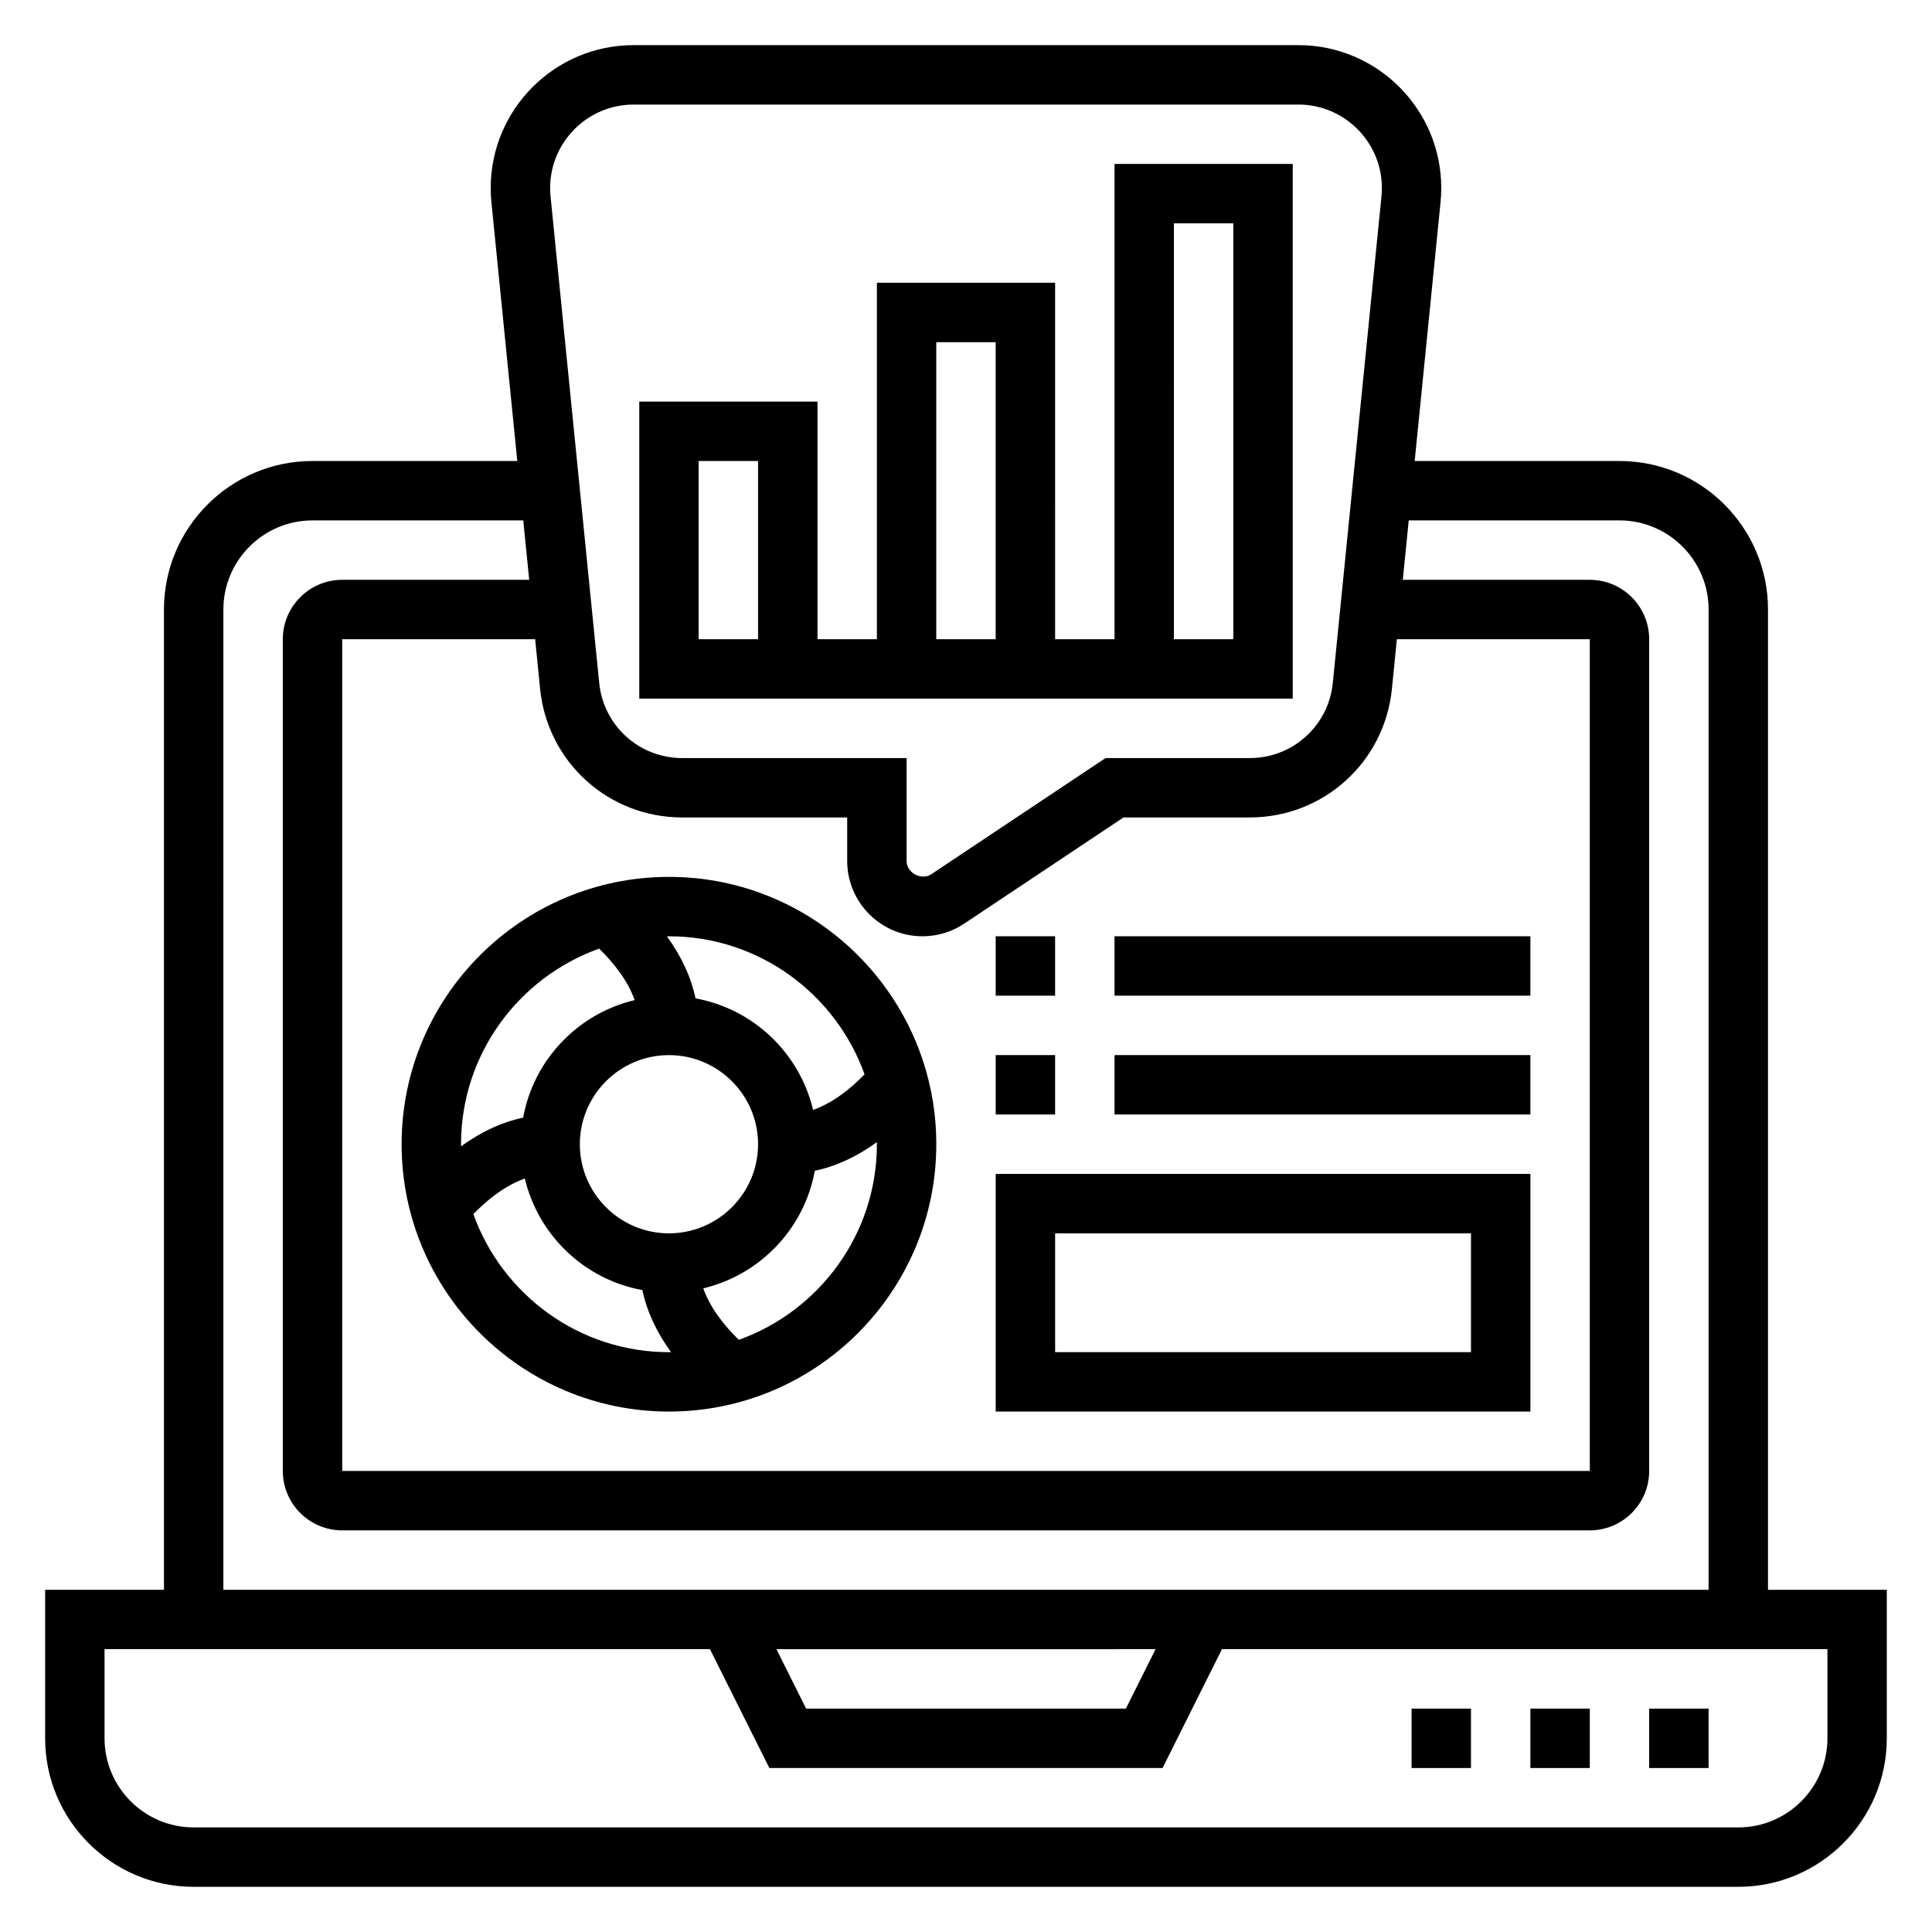
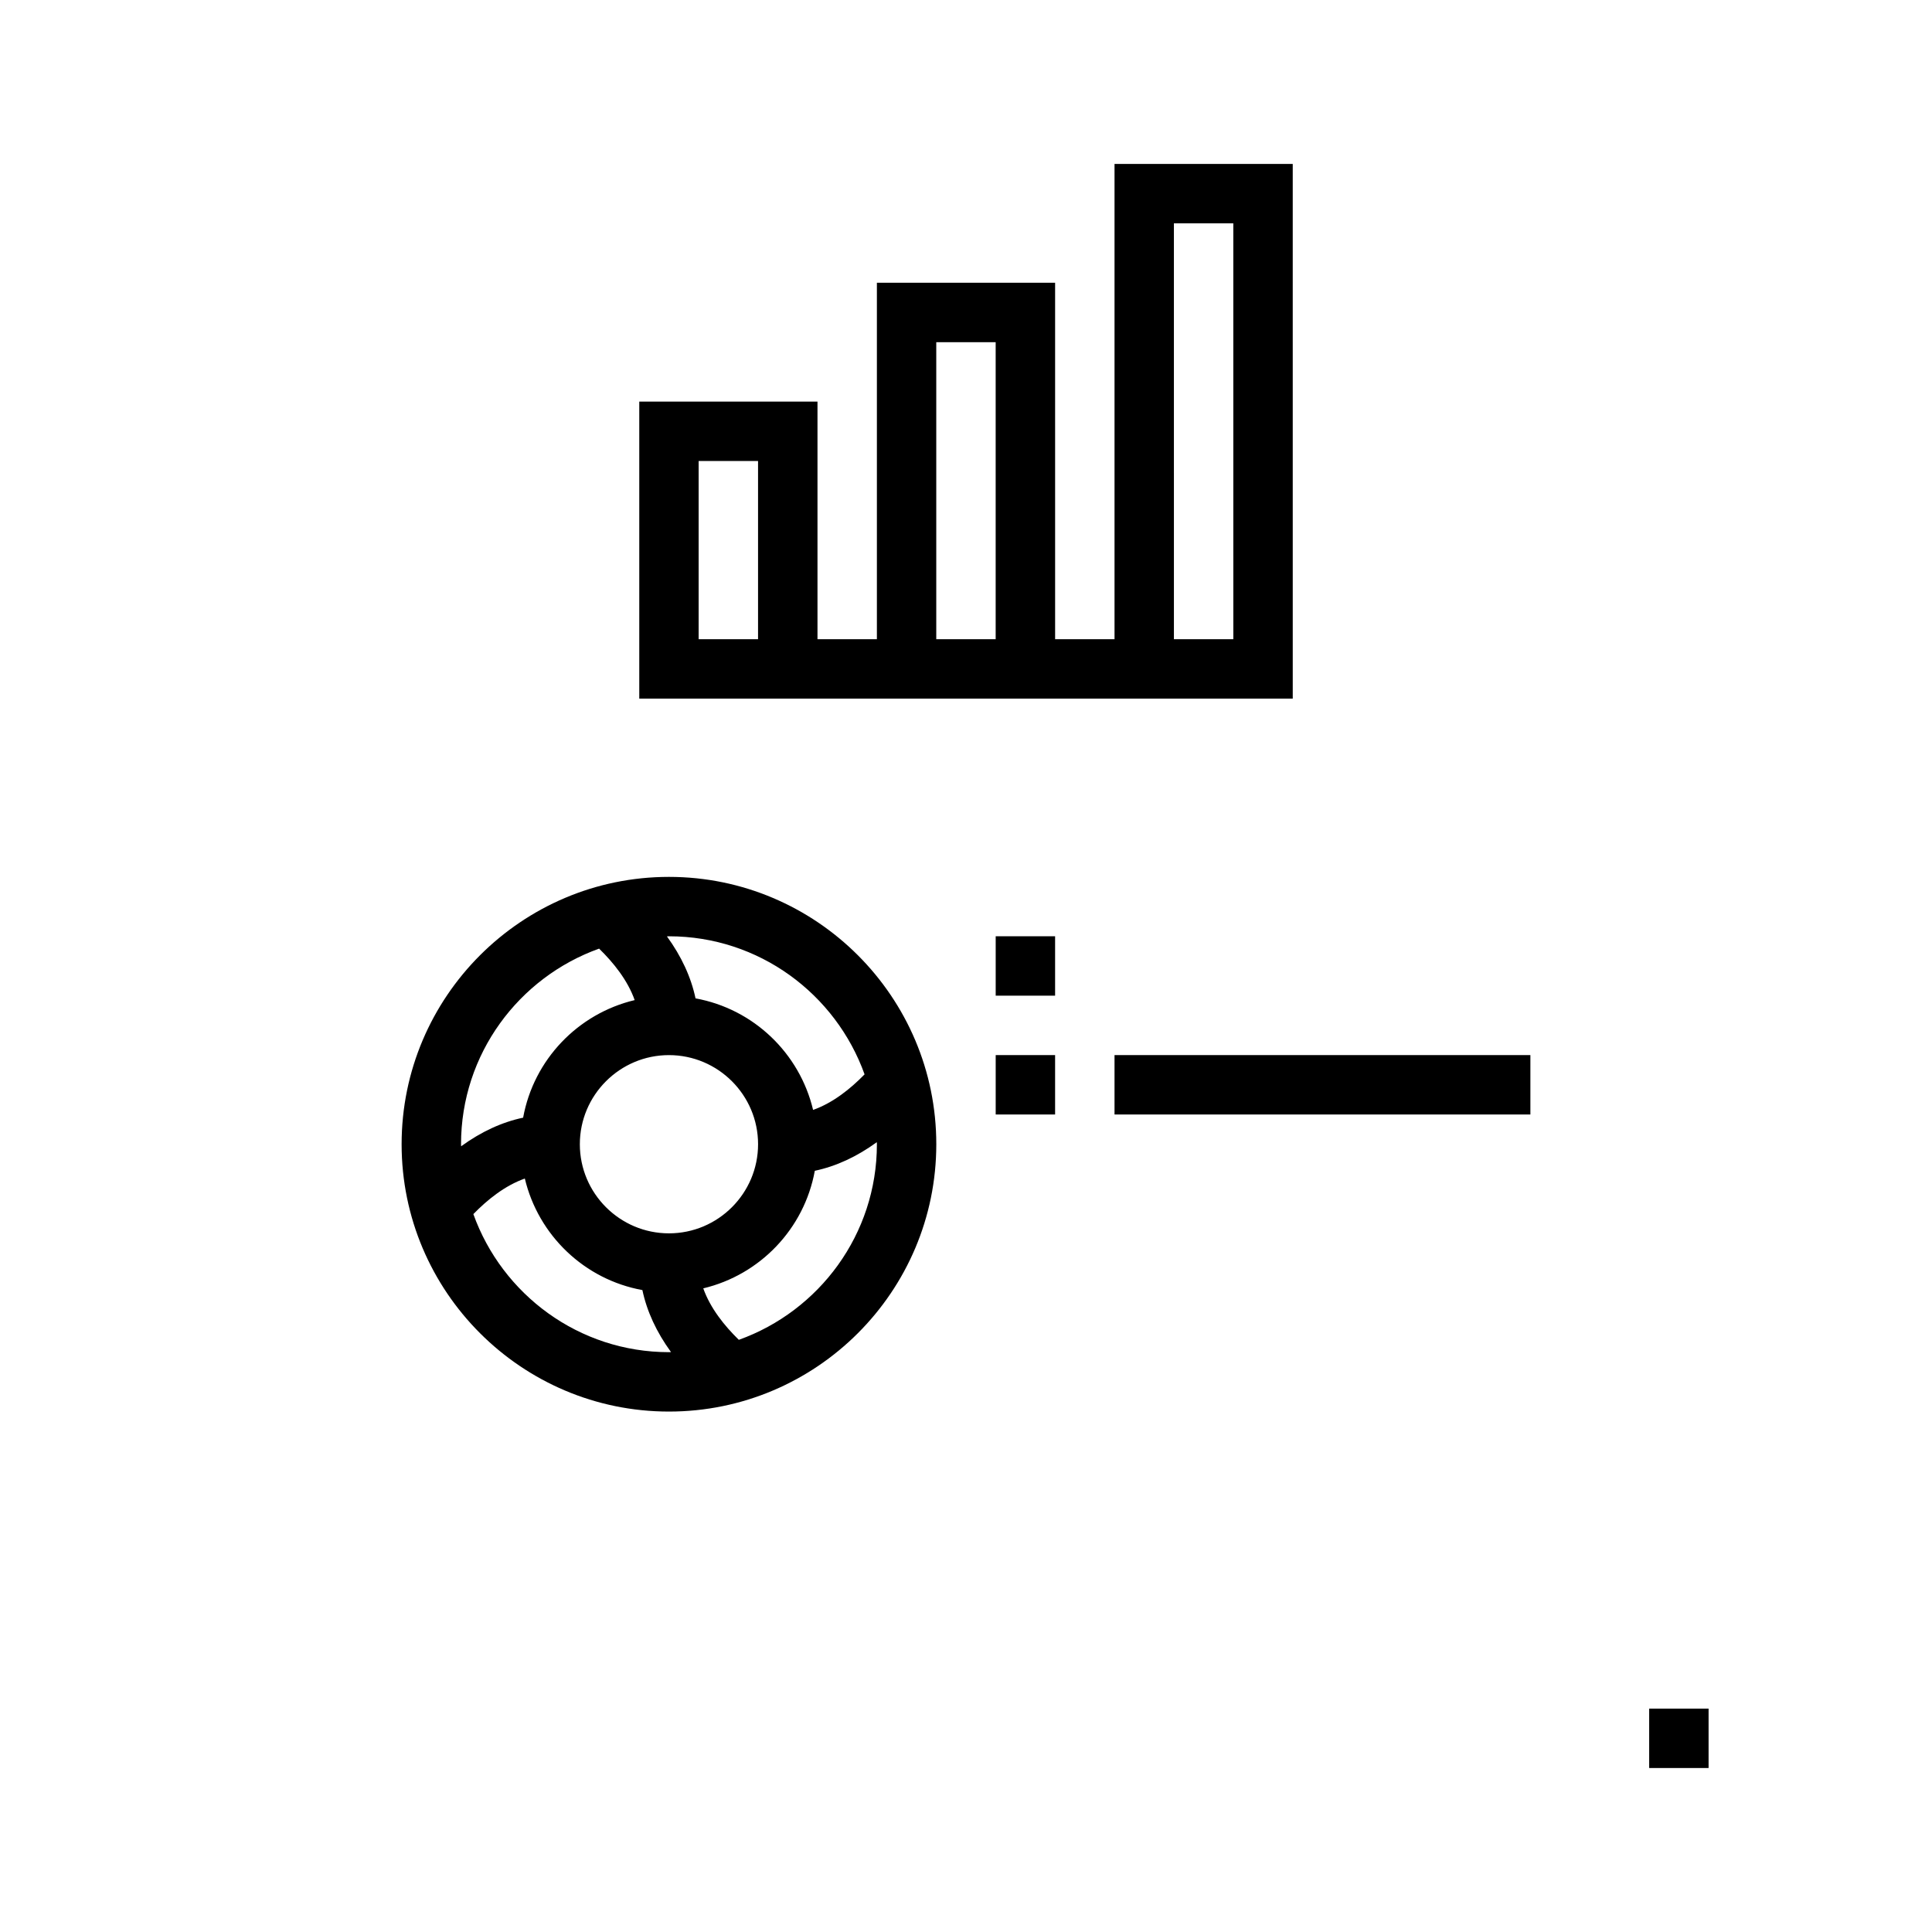
<svg xmlns="http://www.w3.org/2000/svg" fill="#000000" width="800px" height="800px" version="1.1" viewBox="144 144 512 512">
  <g>
    <path d="m486.59 187.45h-47.23v125.95h-15.742l-0.004-94.465h-47.23v94.465h-15.742v-62.977h-47.23v78.719h173.18zm-141.7 125.95h-15.742v-47.23h15.742zm47.23-78.719h15.742v78.719h-15.742zm78.723 78.719h-15.742l-0.004-110.21h15.742z" />
-     <path d="m612.54 565.31v-259.78c0-21.703-17.656-39.359-39.359-39.359h-54.277l6.856-68.574c0.125-1.254 0.188-2.512 0.188-3.769 0-20.879-16.984-37.867-37.863-37.867h-176.18c-20.875 0-37.863 16.988-37.863 37.867 0 1.258 0.062 2.519 0.188 3.769l6.856 68.574h-54.277c-21.703 0-39.359 17.656-39.359 39.359v259.78h-31.488v39.359c0 21.703 17.656 39.359 39.359 39.359h409.34c21.703 0 39.359-17.656 39.359-39.359v-39.359zm-325.41-238.77c1.945 19.438 18.137 34.094 37.676 34.094h43.707v11.531c0 11.008 8.949 19.957 19.953 19.957 3.953 0 7.777-1.156 11.066-3.352l42.211-28.137h33.457c19.531 0 35.73-14.656 37.676-34.094l1.309-13.137h51.129v220.42h-330.62v-220.42h51.129zm24.781-154.83h176.18c12.195 0 22.121 9.926 22.121 22.121 0 0.73-0.039 1.465-0.109 2.195l-12.895 128.95c-1.133 11.355-10.598 19.922-22.012 19.922h-38.219l-46.168 30.781c-2.637 1.738-6.551-0.355-6.551-3.504v-27.277h-59.449c-11.414 0-20.875-8.566-22.012-19.918l-12.895-128.95c-0.07-0.734-0.109-1.465-0.109-2.195 0-12.195 9.93-22.121 22.121-22.121zm-108.71 133.82c0-13.02 10.598-23.617 23.617-23.617h55.852l1.574 15.742-49.555 0.004c-8.684 0-15.742 7.062-15.742 15.742v220.42c0 8.684 7.062 15.742 15.742 15.742h330.62c8.684 0 15.742-7.062 15.742-15.742v-220.42c0-8.684-7.062-15.742-15.742-15.742h-49.555l1.574-15.742 55.852-0.004c13.02 0 23.617 10.598 23.617 23.617v259.78h-393.6zm247.04 275.52-7.871 15.75-84.734 0.004-7.871-15.75zm178.05 23.617c0 13.02-10.598 23.617-23.617 23.617h-409.35c-13.02 0-23.617-10.598-23.617-23.617v-23.617h160.44l15.742 31.496h104.2l15.742-31.496h160.46z" />
-     <path d="m518.08 596.8h15.742v15.742h-15.742z" />
    <path d="m581.05 596.8h15.742v15.742h-15.742z" />
-     <path d="m549.57 596.8h15.742v15.742h-15.742z" />
    <path d="m321.28 518.08c39.062 0 70.848-31.781 70.848-70.848 0-39.07-31.789-70.848-70.848-70.848-39.062 0-70.848 31.781-70.848 70.848 0 39.07 31.789 70.848 70.848 70.848zm-51.836-52.332c3.731-3.832 8.391-7.566 13.641-9.422 3.59 15.066 15.801 26.766 31.156 29.559 1.18 5.598 3.715 11.117 7.582 16.43-0.188 0-0.359 0.023-0.543 0.023-23.883 0-44.199-15.305-51.836-36.59zm51.836-42.133c13.02 0 23.617 10.598 23.617 23.617s-10.598 23.617-23.617 23.617c-13.02 0-23.617-10.598-23.617-23.617 0.004-13.02 10.598-23.617 23.617-23.617zm18.516 75.453c-3.824-3.731-7.566-8.391-9.422-13.641 15.066-3.59 26.766-15.801 29.559-31.156 5.598-1.18 11.117-3.715 16.43-7.582 0 0.18 0.023 0.363 0.023 0.543 0 23.883-15.305 44.211-36.59 51.836zm33.324-70.352c-3.731 3.832-8.391 7.566-13.641 9.422-3.59-15.066-15.801-26.766-31.156-29.559-1.18-5.598-3.715-11.117-7.582-16.43 0.18 0 0.359-0.023 0.539-0.023 23.883 0 44.203 15.305 51.84 36.59zm-70.348-33.32c3.824 3.731 7.566 8.391 9.422 13.641-15.066 3.59-26.766 15.801-29.559 31.156-5.598 1.18-11.117 3.715-16.43 7.582-0.004-0.18-0.027-0.363-0.027-0.543 0-23.883 15.301-44.211 36.594-51.836z" />
-     <path d="m549.57 455.1h-141.7v62.977h141.7zm-15.742 47.234h-110.21v-31.488h110.21z" />
    <path d="m407.87 423.61h15.742v15.742h-15.742z" />
    <path d="m439.36 423.61h110.21v15.742h-110.21z" />
-     <path d="m439.36 392.12h110.21v15.742h-110.21z" />
    <path d="m407.87 392.12h15.742v15.742h-15.742z" />
  </g>
</svg>